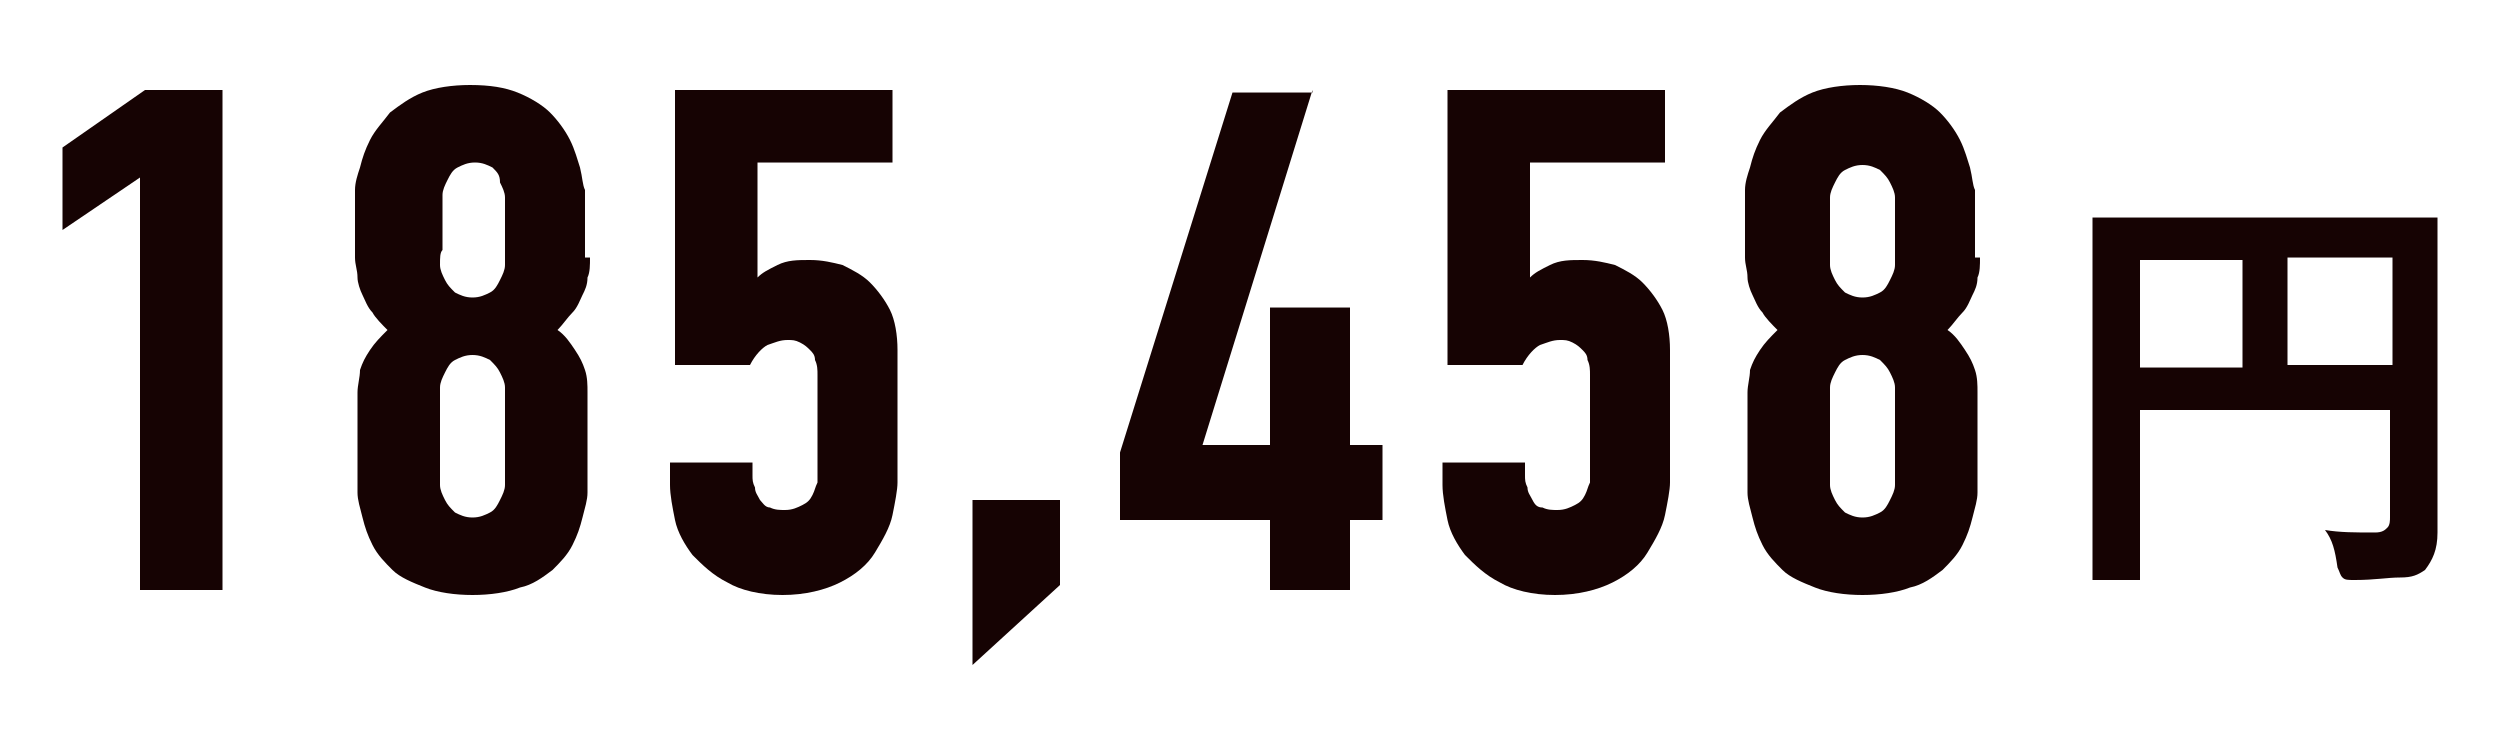
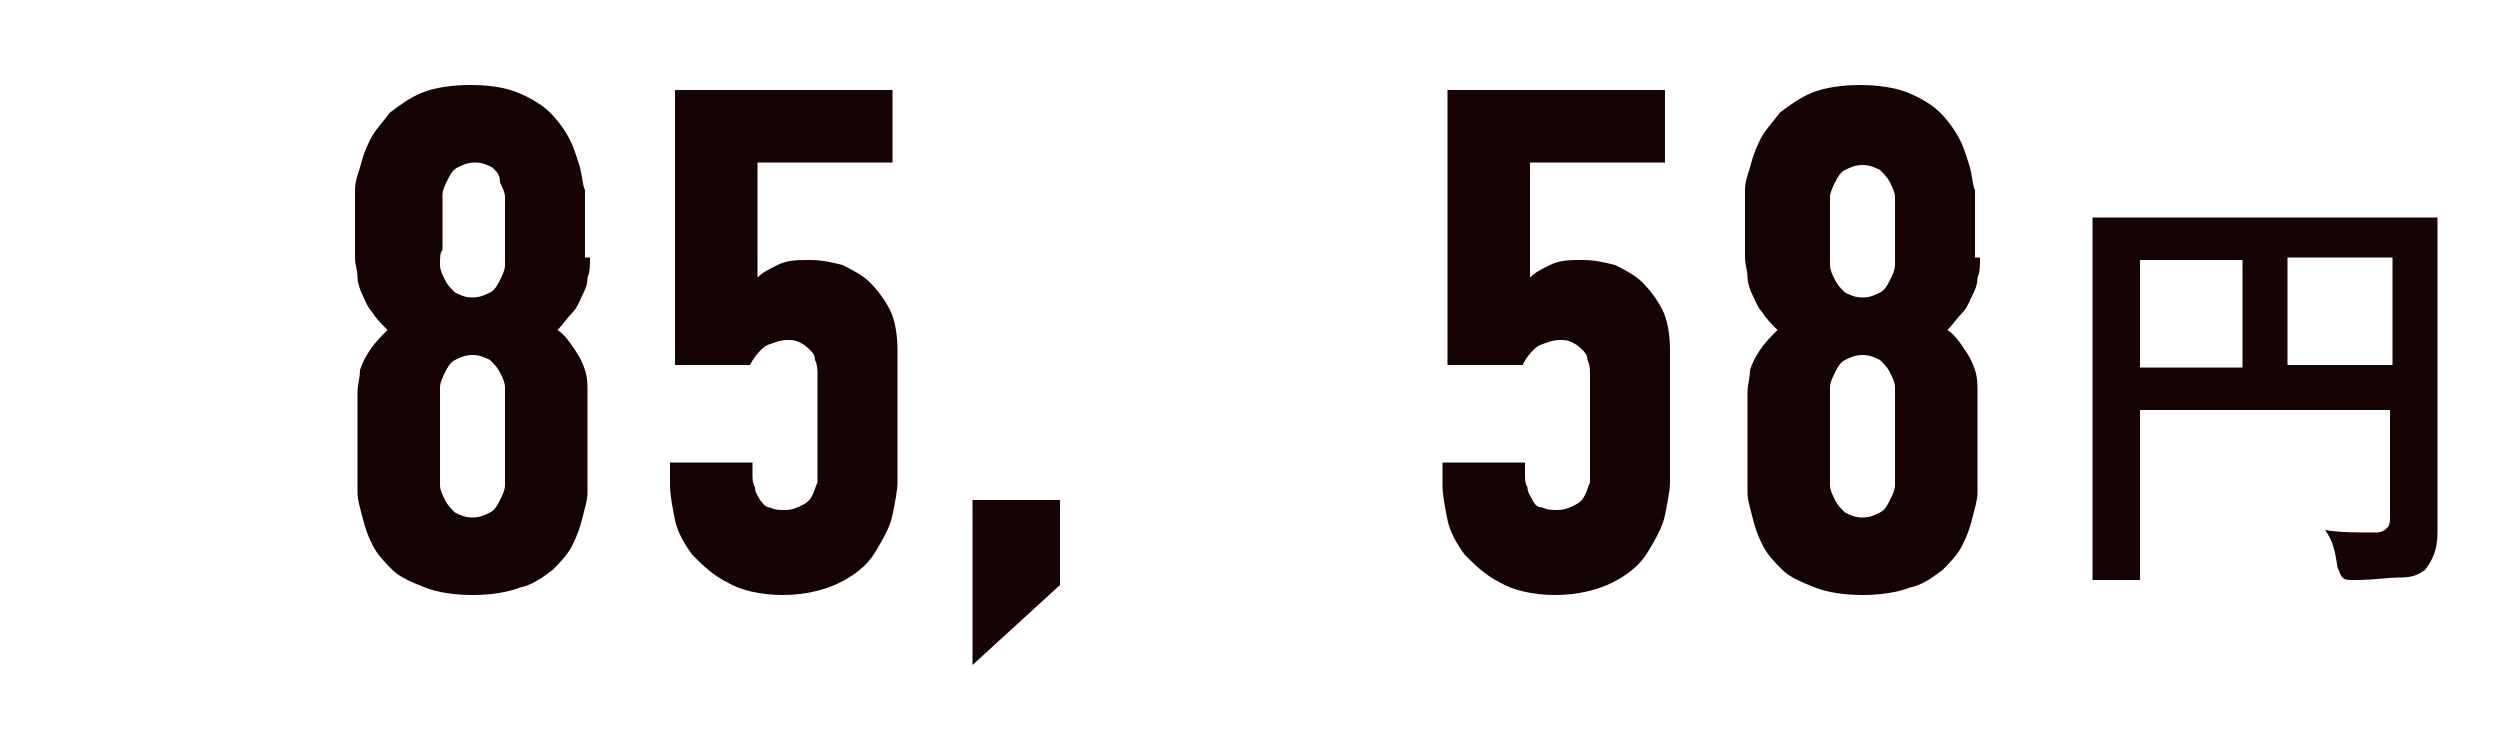
<svg xmlns="http://www.w3.org/2000/svg" version="1.1" id="レイヤー_1" x="0px" y="0px" viewBox="0 0 100 30" style="enable-background:new 0 0 100 30;" xml:space="preserve">
  <style type="text/css">
	.st0{fill:#160303;}
</style>
  <g>
    <g>
      <path class="st0" d="M93,21.2c0.6,0.1,1.2,0.1,2,0.1c0.3,0,0.4-0.1,0.5-0.2s0.1-0.3,0.1-0.4v-4.3h-10v3.7V23c0,0.1,0,0.2,0,0.2    s-0.1,0-0.2,0h-1.5c-0.1,0-0.2,0-0.2,0s0-0.1,0-0.2v-3.4v-7.4V8.9c0-0.1,0-0.2,0-0.2s0.1,0,0.2,0h2.3H95h2.3c0.1,0,0.2,0,0.2,0    s0,0.1,0,0.2v3.5v5.9v3c0,0.7-0.2,1.1-0.5,1.5c-0.3,0.2-0.5,0.3-1,0.3s-1,0.1-1.8,0.1c-0.3,0-0.4,0-0.5-0.1s-0.1-0.2-0.2-0.4    C93.4,22,93.3,21.6,93,21.2z M85.6,14.7h4.1v-4.3h-4.1V14.7z M95.7,10.3h-4.2v4.3h4.2V10.3z" />
    </g>
    <g>
-       <path class="st0" d="M5.6,7.1L2.5,9.2V5.9l3.3-2.3h3.1v20H5.6V7.1z" />
      <path class="st0" d="M23.6,10.3c0,0.3,0,0.6-0.1,0.8c0,0.3-0.1,0.5-0.2,0.7c-0.1,0.2-0.2,0.5-0.4,0.7c-0.2,0.2-0.4,0.5-0.6,0.7    c0.3,0.2,0.5,0.5,0.7,0.8c0.2,0.3,0.3,0.5,0.4,0.8c0.1,0.3,0.1,0.6,0.1,0.9c0,0.3,0,0.6,0,0.9v2.5c0,0.1,0,0.3,0,0.6    c0,0.3-0.1,0.6-0.2,1c-0.1,0.4-0.2,0.7-0.4,1.1c-0.2,0.4-0.5,0.7-0.8,1c-0.4,0.3-0.8,0.6-1.3,0.7c-0.5,0.2-1.2,0.3-1.9,0.3    c-0.7,0-1.4-0.1-1.9-0.3c-0.5-0.2-1-0.4-1.3-0.7c-0.3-0.3-0.6-0.6-0.8-1c-0.2-0.4-0.3-0.7-0.4-1.1c-0.1-0.4-0.2-0.7-0.2-1    c0-0.3,0-0.5,0-0.6v-2.5c0-0.3,0-0.6,0-0.9c0-0.3,0.1-0.6,0.1-0.9c0.1-0.3,0.2-0.5,0.4-0.8c0.2-0.3,0.4-0.5,0.7-0.8    c-0.2-0.2-0.5-0.5-0.6-0.7c-0.2-0.2-0.3-0.5-0.4-0.7c-0.1-0.2-0.2-0.5-0.2-0.7c0-0.3-0.1-0.5-0.1-0.8V8.1c0-0.1,0-0.3,0-0.5    c0-0.3,0.1-0.6,0.2-0.9c0.1-0.4,0.2-0.7,0.4-1.1c0.2-0.4,0.5-0.7,0.8-1.1c0.4-0.3,0.8-0.6,1.3-0.8c0.5-0.2,1.2-0.3,1.9-0.3    c0.8,0,1.4,0.1,1.9,0.3c0.5,0.2,1,0.5,1.3,0.8c0.3,0.3,0.6,0.7,0.8,1.1c0.2,0.4,0.3,0.8,0.4,1.1c0.1,0.4,0.1,0.7,0.2,0.9    c0,0.3,0,0.4,0,0.5V10.3z M17.6,10.6c0,0.2,0.1,0.4,0.2,0.6c0.1,0.2,0.2,0.3,0.4,0.5c0.2,0.1,0.4,0.2,0.7,0.2    c0.3,0,0.5-0.1,0.7-0.2c0.2-0.1,0.3-0.3,0.4-0.5c0.1-0.2,0.2-0.4,0.2-0.6c0-0.2,0-0.4,0-0.6V8.5c0-0.2,0-0.4,0-0.6    c0-0.2-0.1-0.4-0.2-0.6C20,7,19.9,6.9,19.7,6.7c-0.2-0.1-0.4-0.2-0.7-0.2c-0.3,0-0.5,0.1-0.7,0.2c-0.2,0.1-0.3,0.3-0.4,0.5    c-0.1,0.2-0.2,0.4-0.2,0.6c0,0.2,0,0.4,0,0.6V10C17.6,10.1,17.6,10.3,17.6,10.6z M17.6,19.4c0,0.2,0.1,0.4,0.2,0.6    c0.1,0.2,0.2,0.3,0.4,0.5c0.2,0.1,0.4,0.2,0.7,0.2c0.3,0,0.5-0.1,0.7-0.2c0.2-0.1,0.3-0.3,0.4-0.5c0.1-0.2,0.2-0.4,0.2-0.6    c0-0.2,0-0.4,0-0.6v-2.7c0-0.2,0-0.4,0-0.6c0-0.2-0.1-0.4-0.2-0.6c-0.1-0.2-0.2-0.3-0.4-0.5c-0.2-0.1-0.4-0.2-0.7-0.2    c-0.3,0-0.5,0.1-0.7,0.2c-0.2,0.1-0.3,0.3-0.4,0.5c-0.1,0.2-0.2,0.4-0.2,0.6c0,0.2,0,0.4,0,0.6v2.7C17.6,19,17.6,19.2,17.6,19.4z" />
      <path class="st0" d="M35.7,3.6v2.9h-5.4v4.6c0.2-0.2,0.4-0.3,0.8-0.5c0.4-0.2,0.8-0.2,1.3-0.2c0.5,0,0.9,0.1,1.3,0.2    c0.4,0.2,0.8,0.4,1.1,0.7c0.3,0.3,0.6,0.7,0.8,1.1c0.2,0.4,0.3,1,0.3,1.6v5.3c0,0.3-0.1,0.8-0.2,1.3c-0.1,0.5-0.4,1-0.7,1.5    s-0.8,0.9-1.4,1.2c-0.6,0.3-1.4,0.5-2.3,0.5c-0.9,0-1.7-0.2-2.2-0.5c-0.6-0.3-1-0.7-1.4-1.1c-0.3-0.4-0.6-0.9-0.7-1.4    c-0.1-0.5-0.2-1-0.2-1.4v-0.9h3.3v0.5c0,0.2,0,0.3,0.1,0.5c0,0.2,0.1,0.3,0.2,0.5c0.1,0.1,0.2,0.3,0.4,0.3    c0.2,0.1,0.4,0.1,0.6,0.1c0.3,0,0.5-0.1,0.7-0.2c0.2-0.1,0.3-0.2,0.4-0.4s0.1-0.3,0.2-0.5c0-0.2,0-0.3,0-0.5V15    c0-0.2,0-0.4-0.1-0.6c0-0.2-0.1-0.3-0.2-0.4c-0.1-0.1-0.2-0.2-0.4-0.3c-0.2-0.1-0.3-0.1-0.5-0.1c-0.3,0-0.5,0.1-0.8,0.2    c-0.2,0.1-0.5,0.4-0.7,0.8h-3v-11H35.7z" />
      <path class="st0" d="M42.4,20v3.4l-3.5,3.2V20H42.4z" />
-       <path class="st0" d="M52.5,3.6l-4.4,14.2h2.7v-5.5H54v5.5h1.3v3H54v2.8h-3.2v-2.8h-6v-2.7l4.5-14.4H52.5z" />
      <path class="st0" d="M66.6,3.6v2.9h-5.4v4.6c0.2-0.2,0.4-0.3,0.8-0.5c0.4-0.2,0.8-0.2,1.3-0.2c0.5,0,0.9,0.1,1.3,0.2    c0.4,0.2,0.8,0.4,1.1,0.7c0.3,0.3,0.6,0.7,0.8,1.1c0.2,0.4,0.3,1,0.3,1.6v5.3c0,0.3-0.1,0.8-0.2,1.3c-0.1,0.5-0.4,1-0.7,1.5    c-0.3,0.5-0.8,0.9-1.4,1.2c-0.6,0.3-1.4,0.5-2.3,0.5c-0.9,0-1.7-0.2-2.2-0.5c-0.6-0.3-1-0.7-1.4-1.1c-0.3-0.4-0.6-0.9-0.7-1.4    c-0.1-0.5-0.2-1-0.2-1.4v-0.9h3.3v0.5c0,0.2,0,0.3,0.1,0.5c0,0.2,0.1,0.3,0.2,0.5s0.2,0.3,0.4,0.3c0.2,0.1,0.4,0.1,0.6,0.1    c0.3,0,0.5-0.1,0.7-0.2c0.2-0.1,0.3-0.2,0.4-0.4c0.1-0.2,0.1-0.3,0.2-0.5c0-0.2,0-0.3,0-0.5V15c0-0.2,0-0.4-0.1-0.6    c0-0.2-0.1-0.3-0.2-0.4c-0.1-0.1-0.2-0.2-0.4-0.3c-0.2-0.1-0.3-0.1-0.5-0.1c-0.3,0-0.5,0.1-0.8,0.2c-0.2,0.1-0.5,0.4-0.7,0.8h-3    v-11H66.6z" />
      <path class="st0" d="M79.2,10.3c0,0.3,0,0.6-0.1,0.8c0,0.3-0.1,0.5-0.2,0.7c-0.1,0.2-0.2,0.5-0.4,0.7c-0.2,0.2-0.4,0.5-0.6,0.7    c0.3,0.2,0.5,0.5,0.7,0.8c0.2,0.3,0.3,0.5,0.4,0.8c0.1,0.3,0.1,0.6,0.1,0.9c0,0.3,0,0.6,0,0.9v2.5c0,0.1,0,0.3,0,0.6    c0,0.3-0.1,0.6-0.2,1s-0.2,0.7-0.4,1.1c-0.2,0.4-0.5,0.7-0.8,1c-0.4,0.3-0.8,0.6-1.3,0.7c-0.5,0.2-1.2,0.3-1.9,0.3    c-0.7,0-1.4-0.1-1.9-0.3c-0.5-0.2-1-0.4-1.3-0.7c-0.3-0.3-0.6-0.6-0.8-1c-0.2-0.4-0.3-0.7-0.4-1.1c-0.1-0.4-0.2-0.7-0.2-1    c0-0.3,0-0.5,0-0.6v-2.5c0-0.3,0-0.6,0-0.9c0-0.3,0.1-0.6,0.1-0.9c0.1-0.3,0.2-0.5,0.4-0.8c0.2-0.3,0.4-0.5,0.7-0.8    c-0.2-0.2-0.5-0.5-0.6-0.7c-0.2-0.2-0.3-0.5-0.4-0.7c-0.1-0.2-0.2-0.5-0.2-0.7c0-0.3-0.1-0.5-0.1-0.8V8.1c0-0.1,0-0.3,0-0.5    c0-0.3,0.1-0.6,0.2-0.9c0.1-0.4,0.2-0.7,0.4-1.1c0.2-0.4,0.5-0.7,0.8-1.1c0.4-0.3,0.8-0.6,1.3-0.8c0.5-0.2,1.2-0.3,1.9-0.3    s1.4,0.1,1.9,0.3c0.5,0.2,1,0.5,1.3,0.8c0.3,0.3,0.6,0.7,0.8,1.1c0.2,0.4,0.3,0.8,0.4,1.1c0.1,0.4,0.1,0.7,0.2,0.9    c0,0.3,0,0.4,0,0.5V10.3z M73.2,10.6c0,0.2,0.1,0.4,0.2,0.6c0.1,0.2,0.2,0.3,0.4,0.5c0.2,0.1,0.4,0.2,0.7,0.2    c0.3,0,0.5-0.1,0.7-0.2c0.2-0.1,0.3-0.3,0.4-0.5c0.1-0.2,0.2-0.4,0.2-0.6c0-0.2,0-0.4,0-0.6V8.5c0-0.2,0-0.4,0-0.6    c0-0.2-0.1-0.4-0.2-0.6c-0.1-0.2-0.2-0.3-0.4-0.5c-0.2-0.1-0.4-0.2-0.7-0.2c-0.3,0-0.5,0.1-0.7,0.2c-0.2,0.1-0.3,0.3-0.4,0.5    c-0.1,0.2-0.2,0.4-0.2,0.6c0,0.2,0,0.4,0,0.6V10C73.2,10.1,73.2,10.3,73.2,10.6z M73.2,19.4c0,0.2,0.1,0.4,0.2,0.6    c0.1,0.2,0.2,0.3,0.4,0.5c0.2,0.1,0.4,0.2,0.7,0.2c0.3,0,0.5-0.1,0.7-0.2c0.2-0.1,0.3-0.3,0.4-0.5c0.1-0.2,0.2-0.4,0.2-0.6    c0-0.2,0-0.4,0-0.6v-2.7c0-0.2,0-0.4,0-0.6c0-0.2-0.1-0.4-0.2-0.6c-0.1-0.2-0.2-0.3-0.4-0.5c-0.2-0.1-0.4-0.2-0.7-0.2    c-0.3,0-0.5,0.1-0.7,0.2c-0.2,0.1-0.3,0.3-0.4,0.5c-0.1,0.2-0.2,0.4-0.2,0.6c0,0.2,0,0.4,0,0.6v2.7C73.2,19,73.2,19.2,73.2,19.4z" />
    </g>
  </g>
</svg>